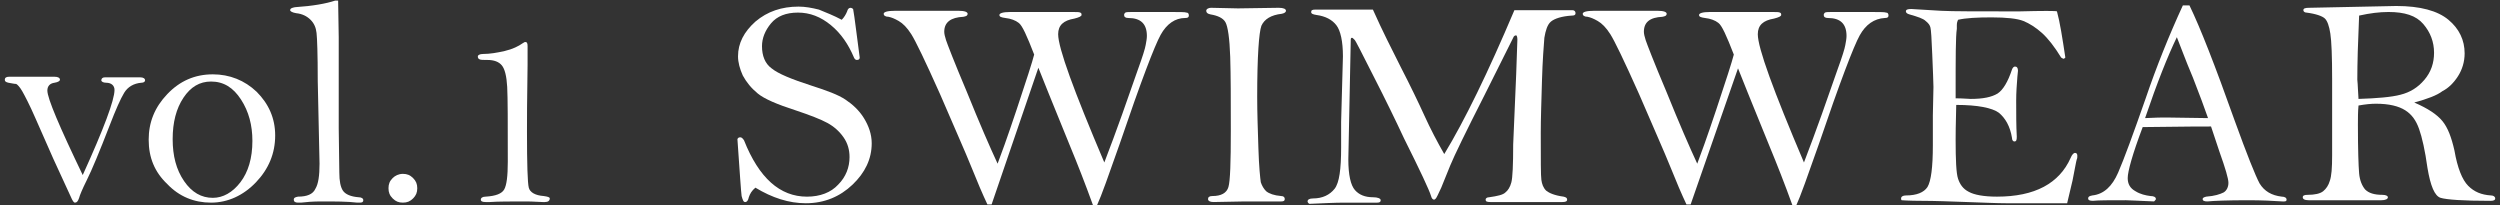
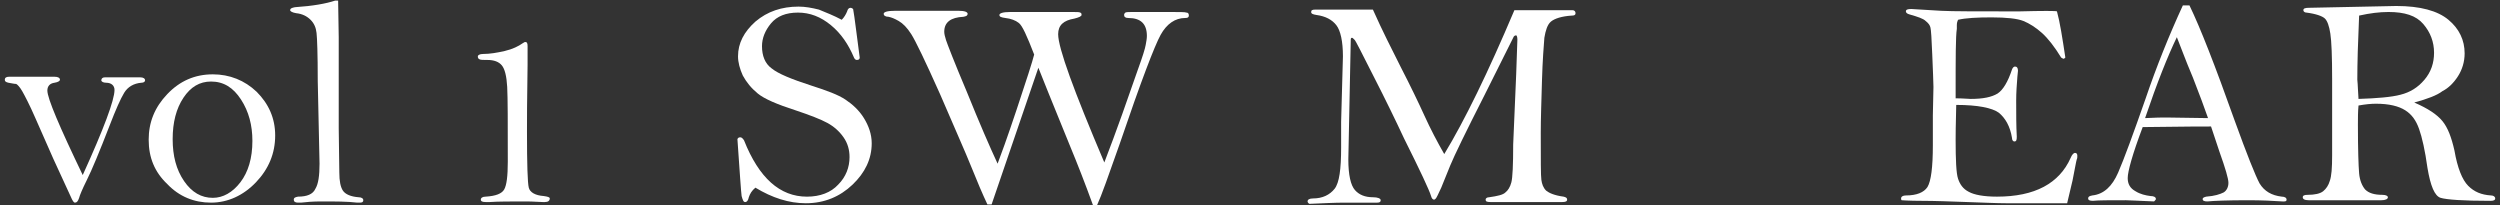
<svg xmlns="http://www.w3.org/2000/svg" version="1.1" id="レイヤー_1" x="0px" y="0px" viewBox="0 0 417 34.2" style="enable-background:new 0 0 417 34.2;" xml:space="preserve">
  <rect x="0" y="0" width="417" height="34.2" fill="#333333" stroke="none" />
  <style type="text/css">
	.st0{fill:#FFFFFF;}
</style>
  <g>
    <path class="st0" d="M13.8,29.2c3.5-7.7,5.3-12.5,5.3-14.2c0-0.7-0.5-1.2-1.4-1.2c-0.5,0-0.8-0.2-0.8-0.4c0-0.3,0.2-0.5,0.6-0.5   l3.7,0l2.2,0c0.5,0,0.8,0.2,0.8,0.5c0,0.2-0.2,0.4-0.6,0.4c-1.3,0.1-2.3,0.7-2.9,1.7c-0.6,1-1.4,2.8-2.4,5.4   c-1.7,4.4-3,7.5-3.8,9.1c-0.8,1.6-1.2,2.6-1.3,3c-0.2,0.6-0.4,0.8-0.7,0.8c-0.2,0-0.4-0.3-0.7-1l-2.9-6.3l-3-6.8   c-1-2.3-1.8-3.8-2.2-4.5c-0.4-0.7-0.8-1.1-1-1.2C2.4,14,2,13.9,1.4,13.8c-0.4-0.1-0.6-0.2-0.6-0.5c0-0.3,0.2-0.5,0.7-0.5l4.2,0   c2,0,3.1,0,3.4,0c0.6,0,0.9,0.2,0.9,0.5c0,0.2-0.3,0.4-0.9,0.5c-0.8,0.1-1.2,0.6-1.2,1.3C7.9,16.4,9.9,21.1,13.8,29.2z" />
    <path class="st0" d="M24.8,23.3c0-2.9,1-5.4,3.1-7.6c2.1-2.2,4.6-3.3,7.6-3.3c2.8,0,5.3,1,7.3,2.9c2,2,3.1,4.4,3.1,7.3   c0,3-1.1,5.6-3.2,7.8c-2.1,2.2-4.7,3.4-7.5,3.4c-2.8,0-5.3-1-7.3-3.1C25.8,28.7,24.8,26.3,24.8,23.3z M28.8,23.2   c0,2.8,0.6,5.1,1.9,7c1.3,1.9,2.9,2.8,4.8,2.8c1.7,0,3.3-0.9,4.6-2.6c1.3-1.7,2-4,2-6.9c0-2.6-0.6-4.9-1.9-6.9c-1.3-2-2.9-3-5-3   c-1.9,0-3.4,0.9-4.6,2.7C29.4,18.1,28.8,20.4,28.8,23.2z" />
    <path class="st0" d="M56.4,0.1c0,2,0.1,4.1,0.1,6.1l0,15.2l0.1,7.4c0,1.4,0.2,2.4,0.6,3c0.4,0.6,1.3,1,2.6,1.1   c0.5,0,0.8,0.2,0.8,0.5c0,0.3-0.2,0.4-0.6,0.4c-0.1,0-0.3,0-0.4,0c-1.7-0.2-3.7-0.2-6-0.2c-1.4,0-2.6,0.1-3.4,0.2   c-0.2,0-0.3,0-0.5,0c-0.5,0-0.7-0.2-0.7-0.5c0-0.3,0.2-0.4,0.7-0.5c1.5,0,2.5-0.4,2.9-1.3c0.5-0.8,0.7-2.2,0.7-4.2L53,13.5   c0-4.5-0.1-7.1-0.2-8c-0.1-0.9-0.4-1.6-1-2.2c-0.6-0.6-1.4-1-2.4-1.1c-0.6-0.1-1-0.3-1-0.5c0-0.3,0.3-0.4,0.8-0.5   c3-0.2,5.2-0.6,6.7-1.1H56.4z" />
-     <path class="st0" d="M67.2,29c0.7,0,1.2,0.2,1.7,0.7c0.5,0.5,0.7,1,0.7,1.7c0,0.7-0.2,1.2-0.7,1.7s-1,0.7-1.7,0.7   c-0.7,0-1.2-0.2-1.7-0.7c-0.5-0.5-0.7-1-0.7-1.7c0-0.7,0.2-1.2,0.7-1.7C65.9,29.3,66.5,29,67.2,29z" />
    <path class="st0" d="M88,10.8c-0.1,5.8-0.1,9.6-0.1,11.2c0,5.4,0.1,8.5,0.3,9.3c0.2,0.8,1.1,1.3,2.5,1.4c0.7,0.1,1,0.2,1,0.4   c0,0.4-0.3,0.6-0.8,0.6c-0.1,0-0.3,0-0.4,0c-0.6,0-1.5-0.1-2.7-0.1c-2.6,0-4.7,0-6.1,0.1c-0.3,0-0.6,0-0.7,0   c-0.5,0-0.8-0.1-0.8-0.4c0-0.3,0.3-0.5,0.8-0.5c1.7-0.1,2.7-0.5,3.1-1.2c0.4-0.7,0.6-2.2,0.6-4.6c0-6.5,0-10.6-0.1-12.5   c-0.1-1.8-0.4-3-0.9-3.6c-0.5-0.6-1.3-0.9-2.4-0.9c-0.7,0-1.1,0-1.3-0.1c-0.2-0.1-0.3-0.2-0.3-0.5c0-0.2,0.3-0.4,0.9-0.4   c1.1,0,2.3-0.2,3.6-0.5c1.3-0.3,2.3-0.8,3-1.3c0.2-0.1,0.3-0.2,0.4-0.2c0.3,0,0.4,0.2,0.4,0.7V10.8z" />
  </g>
  <g>
    <path class="st0" d="M140.4,3.3c0.4-0.4,0.7-0.9,0.9-1.4c0.1-0.4,0.3-0.6,0.6-0.6c0.1,0,0.3,0.1,0.4,0.2c0.1,0.6,0.3,1.8,0.5,3.5   l0.6,4.6c0,0.3-0.2,0.4-0.5,0.4c-0.2,0-0.4-0.2-0.5-0.5c-0.9-2.1-2.1-3.9-3.8-5.3c-1.7-1.4-3.5-2.1-5.5-2.1c-2,0-3.5,0.6-4.5,1.8   c-1,1.2-1.5,2.5-1.5,3.8c0,1.6,0.5,2.9,1.6,3.7c1.1,0.9,3.3,1.8,6.7,2.9c2.5,0.8,4.4,1.5,5.6,2.3s2.3,1.8,3.1,3.1   c0.8,1.3,1.3,2.7,1.3,4.2c0,2.6-1.1,4.9-3.2,6.9c-2.1,2-4.7,3.1-7.8,3.1c-2.8,0-5.6-0.9-8.4-2.6c-0.6,0.5-0.9,1-1.1,1.6   c-0.1,0.5-0.3,0.8-0.6,0.8c-0.3,0-0.4-0.3-0.6-1c-0.1-0.7-0.3-3.8-0.7-9.5c0.1-0.2,0.2-0.3,0.5-0.3c0.2,0,0.4,0.2,0.6,0.5   c2.5,6.3,6,9.4,10.5,9.4c2.2,0,4-0.7,5.2-2c1.3-1.3,1.9-2.9,1.9-4.6c0-1.2-0.3-2.3-1-3.3c-0.7-1-1.6-1.8-2.7-2.4   c-1.1-0.6-2.9-1.3-5.3-2.1c-3.1-1-5.2-1.9-6.3-2.8c-1.1-0.9-1.9-1.9-2.5-3c-0.5-1.1-0.8-2.2-0.8-3.2c0-2.2,1-4.1,2.9-5.8   c2-1.7,4.4-2.5,7.2-2.5c1.1,0,2.2,0.2,3.4,0.5C137.8,2.1,139.1,2.6,140.4,3.3z" />
    <path class="st0" d="M165.4,34.1h-0.7c-0.8-1.7-1.7-3.8-2.7-6.3s-2.8-6.5-5.2-12.1c-2.5-5.6-4.1-8.9-4.8-10   c-0.7-1.1-1.4-1.8-2.1-2.2s-1.2-0.6-1.7-0.7c-0.5,0-0.8-0.2-0.8-0.5c0-0.3,0.6-0.5,1.9-0.5h10.6c1,0,1.5,0.2,1.5,0.5   c0,0.3-0.2,0.4-0.7,0.5c-2.1,0.1-3.2,0.9-3.2,2.5c0,0.3,0.1,0.8,0.3,1.4s1.3,3.5,3.5,8.7c2.1,5.2,3.8,9.1,5.1,11.9   c0.5-1.3,1.6-4.3,3.2-9.1c1.6-4.8,2.6-7.9,2.9-9.1c-1.2-3.1-2-4.9-2.6-5.3c-0.5-0.4-1.3-0.7-2.2-0.8c-0.7-0.1-1-0.2-1-0.5   c0-0.3,0.6-0.5,1.8-0.5h10.5c0.6,0,1,0,1.2,0.1c0.2,0.1,0.2,0.2,0.2,0.4c0,0.2-0.4,0.4-1.2,0.6c-1.8,0.3-2.7,1.1-2.7,2.6   c0,2.3,2.6,9.4,7.7,21.4c1-2.6,2-5.3,3-8.1l2.6-7.4c0.8-2.2,1.2-3.5,1.3-4.1c0.1-0.5,0.2-1.1,0.2-1.5c0-2-1-3-3.1-3   c-0.5,0-0.7-0.2-0.7-0.5c0-0.2,0.1-0.3,0.2-0.4C187.9,2,188.3,2,189,2h5.9c1.8,0,2.8,0,3,0.1c0.3,0,0.4,0.2,0.4,0.5   c0,0.3-0.2,0.4-0.6,0.4C196,3,194.6,4,193.6,5.8s-3.3,7.8-6.8,18.1c-1.9,5.4-3.1,8.8-3.8,10.3h-0.7c-1.3-3.6-2.6-6.9-3.8-9.8   c-1.2-3-3-7.3-5.3-13.1L165.4,34.1z" />
-     <path class="st0" d="M202,1.3l4.5,0.1l6.8-0.1c0.8,0,1.2,0.2,1.2,0.5c0,0.2-0.2,0.4-0.7,0.5c-1.8,0.2-2.9,0.9-3.4,2   c-0.4,1.1-0.7,5-0.7,11.9c0,2.5,0.1,5.4,0.2,8.5c0.1,3.2,0.3,5,0.4,5.7c0.2,0.6,0.5,1.1,0.9,1.5c0.5,0.4,1.3,0.7,2.5,0.8   c0.4,0,0.6,0.2,0.6,0.5c0,0.3-0.2,0.4-0.6,0.4l-6.1,0l-5.2,0.1c-0.6,0-0.9-0.2-0.9-0.5c0-0.3,0.2-0.5,0.7-0.5   c1.5,0,2.4-0.5,2.7-1.5c0.3-1,0.4-4.1,0.4-9.4c0-5.1,0-9.2-0.1-12.3c-0.1-3.1-0.4-5.1-0.8-5.8c-0.4-0.7-1.3-1.1-2.5-1.3   c-0.5-0.1-0.7-0.3-0.7-0.6S201.6,1.3,202,1.3z" />
    <path class="st0" d="M229,1.6c1.6,3.6,3.2,6.7,4.6,9.5c1.7,3.3,3,6,4,8.2c1,2.2,2.1,4.3,3.3,6.4c3.4-5.6,7.3-13.6,11.7-24l9.7,0   c0.3,0,0.5,0.2,0.5,0.5s-0.2,0.4-0.6,0.4c-1.7,0.1-2.9,0.5-3.5,1c-0.6,0.5-0.9,1.5-1.1,2.7c-0.1,1.3-0.3,3.7-0.4,7.2   c-0.1,3.5-0.2,6.4-0.2,8.7c0,4.5,0,7.1,0.1,7.8c0.1,0.7,0.3,1.3,0.8,1.8c0.5,0.4,1.4,0.8,2.9,1c0.4,0.1,0.6,0.2,0.6,0.5   s-0.3,0.4-0.8,0.4l-9.5,0h-2.5c-0.6,0-0.8-0.1-0.8-0.4c0-0.2,0.2-0.4,0.6-0.4c1.4-0.2,2.3-0.4,2.7-0.8c0.4-0.3,0.8-0.9,1-1.7   c0.2-0.8,0.3-2.9,0.3-6.3l0.5-11.7l0.2-5.8c0-0.4-0.1-0.7-0.2-0.7c-0.2,0-0.4,0.1-0.5,0.4l-4.8,9.6c-3.1,6.1-5,10-5.7,11.7   l-1.5,3.7c-0.5,1.1-0.8,1.7-0.9,1.8c-0.1,0.1-0.2,0.2-0.3,0.2c-0.2,0-0.4-0.2-0.5-0.6c-0.3-1-1.8-4.2-4.5-9.6   c-1.4-3-3.1-6.5-5.1-10.4c-2-3.9-3-6-3.2-6.1c-0.2-0.2-0.3-0.3-0.4-0.3c-0.2,0-0.2,0.2-0.2,0.6l-0.3,14.8l-0.1,4.9   c0,2.6,0.4,4.3,1.1,5.1c0.7,0.8,1.7,1.2,3,1.2c0.8,0,1.3,0.2,1.3,0.5c0,0.3-0.2,0.4-0.6,0.4l-0.5,0l-1.6,0l-3.4,0   c-1.5,0-3.4,0.1-5.8,0.2c-0.2-0.1-0.3-0.3-0.3-0.4c0-0.3,0.3-0.5,0.9-0.5c1.6,0,2.8-0.6,3.6-1.6c0.8-1,1.1-3.3,1.1-6.9l0-4.3   l0.3-10.9c0-2.5-0.4-4.3-1.1-5.2s-1.8-1.5-3.3-1.7c-0.6-0.1-0.9-0.2-0.9-0.5c0-0.3,0.2-0.4,0.7-0.4c0.2,0,0.5,0,0.9,0L229,1.6z" />
-     <path class="st0" d="M282,34.1h-0.7c-0.8-1.7-1.7-3.8-2.7-6.3c-1-2.5-2.8-6.5-5.2-12.1c-2.5-5.6-4.1-8.9-4.8-10   c-0.7-1.1-1.4-1.8-2.1-2.2s-1.2-0.6-1.7-0.7c-0.5,0-0.8-0.2-0.8-0.5c0-0.3,0.6-0.5,1.9-0.5h10.6c1,0,1.5,0.2,1.5,0.5   c0,0.3-0.2,0.4-0.7,0.5c-2.1,0.1-3.1,0.9-3.1,2.5c0,0.3,0.1,0.8,0.3,1.4c0.2,0.6,1.3,3.5,3.5,8.7c2.1,5.2,3.8,9.1,5.1,11.9   c0.5-1.3,1.6-4.3,3.2-9.1c1.6-4.8,2.6-7.9,2.9-9.1c-1.2-3.1-2-4.9-2.6-5.3c-0.5-0.4-1.3-0.7-2.2-0.8c-0.7-0.1-1-0.2-1-0.5   c0-0.3,0.6-0.5,1.8-0.5h10.5c0.6,0,1,0,1.2,0.1c0.2,0.1,0.2,0.2,0.2,0.4c0,0.2-0.4,0.4-1.2,0.6c-1.8,0.3-2.7,1.1-2.7,2.6   c0,2.3,2.6,9.4,7.7,21.4c1-2.6,2-5.3,3-8.1l2.6-7.4c0.8-2.2,1.2-3.5,1.3-4.1c0.1-0.5,0.2-1.1,0.2-1.5c0-2-1-3-3.1-3   c-0.5,0-0.7-0.2-0.7-0.5c0-0.2,0.1-0.3,0.2-0.4C304.6,2,305,2,305.7,2h5.9c1.8,0,2.8,0,3,0.1c0.3,0,0.4,0.2,0.4,0.5   c0,0.3-0.2,0.4-0.6,0.4c-1.8,0.1-3.2,1.1-4.2,2.9c-1,1.8-3.3,7.8-6.8,18.1c-1.9,5.4-3.1,8.8-3.8,10.3H299c-1.3-3.6-2.6-6.9-3.8-9.8   c-1.2-3-3-7.3-5.3-13.1L282,34.1z" />
    <path class="st0" d="M343.1,1.9c0.5,1.8,0.9,4.4,1.4,7.7c-0.1,0.1-0.2,0.2-0.3,0.2c-0.1,0-0.2-0.1-0.4-0.2   c-1.1-1.8-2.2-3.2-3.2-4.1c-1-0.9-2.1-1.6-3.1-2c-1-0.4-2.8-0.6-5.3-0.6c-2.4,0-4.3,0.1-5.6,0.4c-0.1,0.2-0.2,0.5-0.2,0.9   c0,0.1,0,0.3,0,0.6c-0.2,1.3-0.2,4.8-0.2,10.6c0,0.2,0,0.6,0,1c1.2,0,2.1,0.1,2.5,0.1c2.1,0,3.5-0.3,4.5-0.9c0.9-0.6,1.7-1.9,2.4-4   c0.1-0.3,0.3-0.5,0.5-0.5c0.3,0,0.5,0.2,0.5,0.7l-0.1,1c-0.1,1.3-0.2,2.6-0.2,4c0,2.2,0,4.2,0.1,6c0,0.6-0.1,0.8-0.4,0.8   c-0.2,0-0.4-0.2-0.4-0.6c-0.3-1.9-1.1-3.3-2.2-4.2c-1.1-0.8-3.5-1.3-7.1-1.3c0,1.2-0.1,3.1-0.1,5.8c0,3.4,0.1,5.6,0.4,6.5   s0.8,1.7,1.8,2.2c0.9,0.5,2.5,0.8,4.7,0.8c6.3,0,10.4-2.2,12.3-6.5c0.2-0.5,0.5-0.8,0.7-0.8c0.3,0,0.4,0.2,0.4,0.5   c0,0.2,0,0.4-0.1,0.6c-0.1,0.3-0.3,1.5-0.7,3.5c-0.1,0.4-0.4,1.7-0.9,3.8l-10.2,0c-1.5,0-3.6-0.1-6.5-0.2c-2.8-0.1-5.4-0.2-7.5-0.2   c-2.2,0-3.3-0.1-3.4-0.1c-0.1-0.1-0.1-0.2-0.1-0.3c0-0.3,0.3-0.5,0.8-0.5c1.8,0,3-0.5,3.6-1.4c0.6-1,0.9-3.3,0.9-7l0-5l0.1-4.7   c0-0.9-0.1-2.7-0.2-5.4c-0.1-2.6-0.2-4.1-0.3-4.5c-0.1-0.4-0.3-0.7-0.8-1.1c-0.4-0.4-1.3-0.7-2.7-1.1c-0.4-0.1-0.6-0.3-0.6-0.5   c0-0.3,0.3-0.4,0.9-0.4l5,0.3c1.8,0.1,6.1,0.1,13,0.1C340.7,1.8,343,1.8,343.1,1.9z" />
    <path class="st0" d="M364.1,0.9h1.1c1.8,3.7,4.3,10.1,7.5,19.1c2.1,5.8,3.5,9.3,4.2,10.6c0.8,1.3,2,2,3.7,2.2   c0.5,0,0.8,0.2,0.8,0.5c0,0.2-0.1,0.3-0.4,0.3l-0.3,0c-1.5-0.1-3.4-0.2-5.7-0.2c-3.5,0-5.8,0.1-6.8,0.2c-0.5,0-0.8-0.1-0.8-0.4   c0-0.2,0.2-0.3,0.6-0.4c1.4-0.1,2.3-0.4,2.9-0.7c0.5-0.3,0.8-0.9,0.8-1.6c0-0.7-0.5-2.4-1.5-5.2l-1.4-4.2c-0.8,0-4.6,0-11.4,0.1   c-1.7,4.5-2.5,7.4-2.5,8.5c0,1,0.4,1.7,1.3,2.2c0.8,0.5,1.7,0.7,2.5,0.8c0.6,0,0.9,0.2,0.9,0.5c0,0.1-0.1,0.2-0.3,0.4   c-2.6-0.1-4.2-0.2-4.7-0.2c-2.7,0-4.6,0-5.5,0.1c-0.5,0-0.8-0.1-0.8-0.4c0-0.3,0.2-0.4,0.7-0.5c1.9-0.2,3.3-1.5,4.3-3.8   c1-2.3,2.5-6.4,4.6-12.4C359.7,11.1,361.8,5.9,364.1,0.9z M363.1,6.2c-1.5,3.1-3.3,7.6-5.3,13.5c1.7-0.1,2.9-0.1,3.6-0.1l6.9,0.1   c-0.6-1.7-1.4-3.9-2.5-6.7C364.4,9.7,363.6,7.4,363.1,6.2z" />
    <path class="st0" d="M402.7,17.1c2.3,1,3.8,2,4.7,3.1c0.9,1.1,1.5,2.7,2,4.9c0.5,2.9,1.3,4.9,2.3,5.9c1,1,2.2,1.5,3.8,1.6   c0.4,0,0.7,0.2,0.7,0.5s-0.3,0.4-0.8,0.4c-4.6,0-7.3-0.2-8.3-0.5c-1-0.3-1.7-2-2.2-5c-0.4-2.9-0.9-5.1-1.4-6.5   c-0.5-1.4-1.2-2.4-2.3-3.1c-1.1-0.7-2.7-1.1-4.9-1.1c-0.8,0-1.8,0.1-2.9,0.3c-0.1,1-0.1,2.1-0.1,3.2c0,4.2,0.1,6.9,0.2,8.1   c0.1,1.2,0.5,2.1,1,2.7c0.6,0.6,1.5,0.9,2.9,0.9c0.6,0,0.9,0.2,0.9,0.4c0,0.3-0.4,0.5-1.1,0.5h-12.1c-0.7,0-1-0.2-1-0.5   c0-0.3,0.3-0.4,0.8-0.4c1.2,0,2.1-0.2,2.6-0.6c0.5-0.4,0.9-1,1.1-1.7c0.3-0.8,0.4-2.2,0.4-4.3l0-5l0-7.6c0-3.9-0.1-6.4-0.3-7.7   s-0.5-2.1-0.9-2.5c-0.4-0.4-1.5-0.8-3.1-1c-0.3,0-0.5-0.2-0.5-0.4c0-0.3,0.3-0.4,1-0.4l14.5-0.3c4,0,6.9,0.8,8.7,2.3   c1.8,1.5,2.7,3.4,2.7,5.6c0,1.4-0.4,2.7-1.1,3.8s-1.6,2-2.6,2.5C406.5,15.9,404.9,16.5,402.7,17.1z M393.4,16.5   c3.1-0.1,5.5-0.3,7-0.7c1.6-0.4,2.9-1.2,4-2.5s1.6-2.8,1.6-4.5c0-1.8-0.6-3.4-1.8-4.8S401.1,2,398.4,2c-1.5,0-3.1,0.2-4.9,0.6   c-0.2,4.5-0.3,8-0.3,10.7C393.3,14.2,393.3,15.3,393.4,16.5z" />
  </g>
</svg>